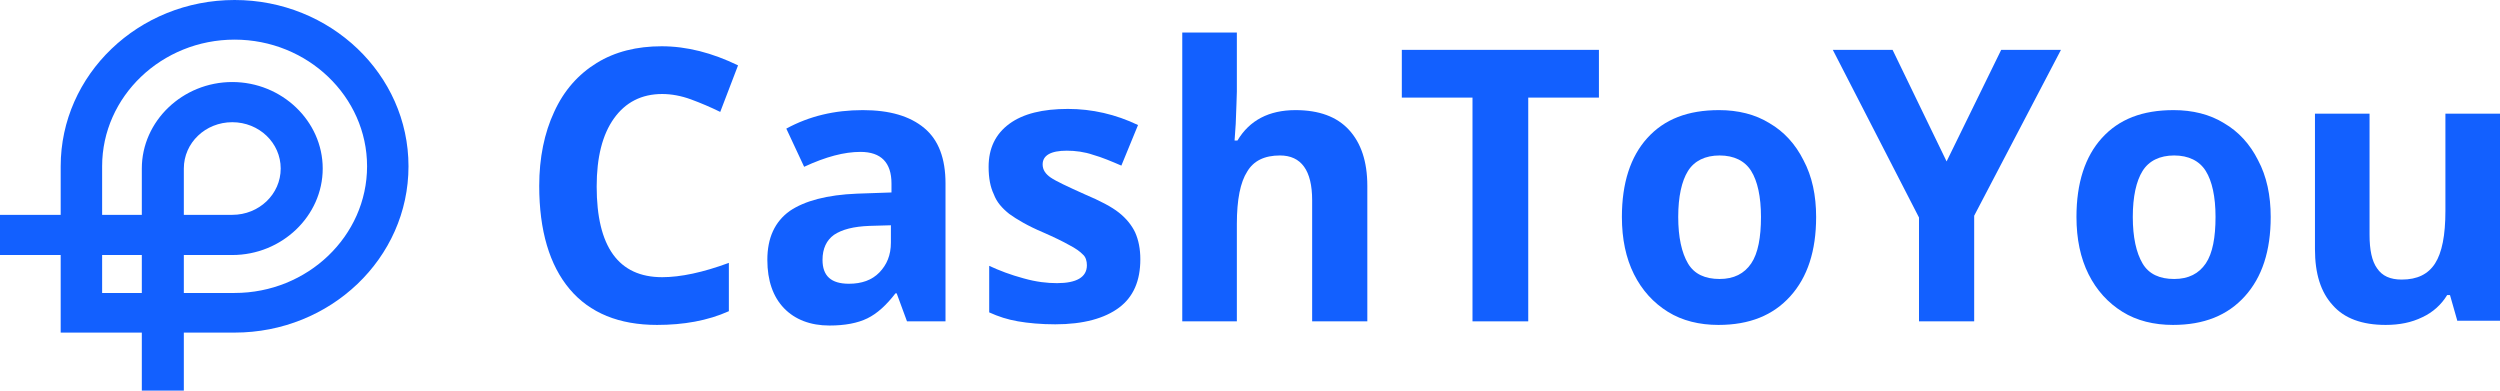
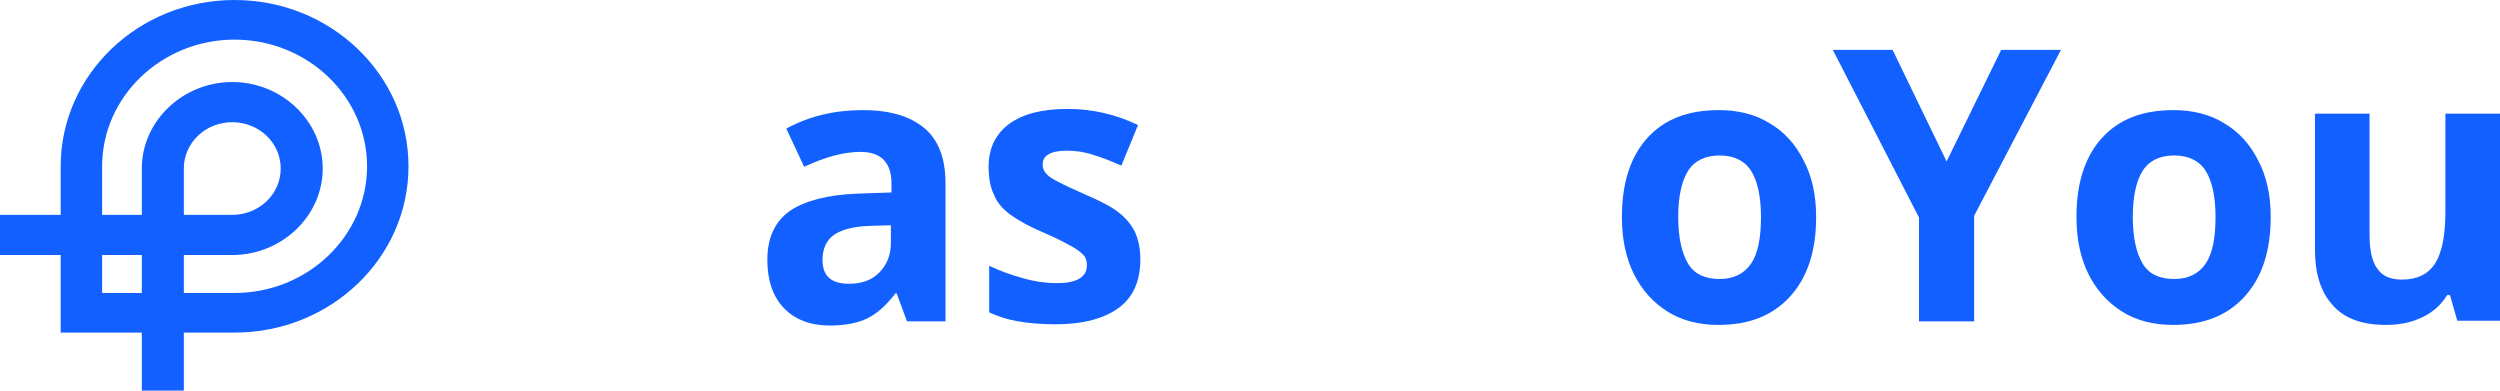
<svg xmlns="http://www.w3.org/2000/svg" width="128" height="20" viewBox="0 0 128 20" fill="none">
  <path d="M12.011 0C7.081 0 3.107 3.829 3.107 8.514V11H0V13.057H3.107V17.029H7.261V20H9.412V17.029H12.011C16.911 17.029 20.915 13.229 20.915 8.514C20.915 3.8 16.911 0 12.011 0ZM5.229 15V13.057H7.261V15H5.229ZM12.011 15H9.412V13.057H11.892C14.431 13.057 16.523 11.057 16.523 8.629C16.523 6.2 14.431 4.2 11.892 4.2C9.352 4.2 7.261 6.2 7.261 8.629V11H5.229V8.514C5.229 4.943 8.276 2.029 12.011 2.029C15.746 2.029 18.794 4.943 18.794 8.514C18.794 12.086 15.746 15 12.011 15ZM9.412 11V8.629C9.412 7.314 10.517 6.257 11.892 6.257C13.266 6.257 14.372 7.314 14.372 8.629C14.372 9.943 13.266 11 11.892 11H9.412Z" fill="#1260FF" />
-   <path d="M33.904 4.813C32.845 4.813 32.021 5.241 31.433 6.066C30.844 6.891 30.55 8.052 30.55 9.549C30.55 12.634 31.668 14.192 33.904 14.192C34.846 14.192 35.993 13.948 37.318 13.459V15.933C36.229 16.422 34.993 16.636 33.64 16.636C31.698 16.636 30.197 16.025 29.167 14.803C28.137 13.581 27.608 11.809 27.608 9.518C27.608 8.082 27.873 6.799 28.373 5.73C28.873 4.63 29.609 3.805 30.55 3.225C31.492 2.644 32.61 2.369 33.875 2.369C35.17 2.369 36.464 2.705 37.788 3.347L36.876 5.73C36.376 5.485 35.876 5.272 35.376 5.088C34.875 4.905 34.375 4.813 33.904 4.813Z" fill="#1260FF" />
  <path d="M46.438 16.453L45.909 15.017H45.85C45.379 15.628 44.908 16.056 44.408 16.3C43.908 16.544 43.261 16.667 42.466 16.667C41.495 16.667 40.701 16.361 40.142 15.781C39.583 15.2 39.288 14.375 39.288 13.306C39.288 12.176 39.671 11.351 40.436 10.801C41.201 10.282 42.348 9.976 43.878 9.915L45.644 9.854V9.396C45.644 8.327 45.114 7.777 44.055 7.777C43.231 7.777 42.289 8.021 41.172 8.54L40.259 6.585C41.436 5.944 42.731 5.638 44.173 5.638C45.556 5.638 46.585 5.944 47.321 6.555C48.056 7.166 48.41 8.113 48.41 9.396V16.453H46.438ZM45.614 11.534L44.526 11.565C43.702 11.595 43.113 11.748 42.702 12.023C42.319 12.298 42.113 12.726 42.113 13.306C42.113 14.131 42.554 14.528 43.467 14.528C44.114 14.528 44.643 14.345 45.026 13.948C45.408 13.551 45.614 13.062 45.614 12.42V11.534Z" fill="#1260FF" />
  <path d="M58.385 13.275C58.385 14.375 58.032 15.2 57.296 15.75C56.561 16.3 55.472 16.605 54.03 16.605C53.295 16.605 52.647 16.544 52.118 16.452C51.588 16.361 51.117 16.208 50.647 15.994V13.611C51.176 13.856 51.735 14.07 52.412 14.253C53.059 14.436 53.618 14.497 54.119 14.497C55.119 14.497 55.649 14.192 55.649 13.581C55.649 13.367 55.59 13.153 55.443 13.031C55.295 12.878 55.09 12.725 54.736 12.542C54.413 12.359 53.971 12.145 53.412 11.9C52.618 11.565 52.059 11.229 51.676 10.954C51.294 10.648 51.029 10.342 50.882 9.945C50.706 9.579 50.617 9.121 50.617 8.54C50.617 7.593 50.97 6.86 51.676 6.341C52.383 5.821 53.383 5.577 54.678 5.577C55.913 5.577 57.12 5.852 58.267 6.402L57.414 8.479C56.914 8.265 56.414 8.051 55.972 7.929C55.531 7.776 55.06 7.715 54.619 7.715C53.795 7.715 53.383 7.96 53.383 8.418C53.383 8.693 53.53 8.907 53.795 9.09C54.06 9.273 54.648 9.548 55.531 9.945C56.325 10.281 56.914 10.587 57.296 10.892C57.679 11.198 57.944 11.534 58.12 11.9C58.297 12.298 58.385 12.756 58.385 13.275Z" fill="#1260FF" />
-   <path d="M67.182 16.453V10.251C67.182 8.724 66.623 7.96 65.534 7.96C64.74 7.96 64.181 8.235 63.857 8.785C63.504 9.335 63.327 10.221 63.327 11.473V16.453H60.532V1.667H63.327V4.691C63.327 4.935 63.298 5.485 63.269 6.341L63.21 7.196H63.357C63.975 6.157 64.975 5.638 66.329 5.638C67.535 5.638 68.447 5.974 69.065 6.646C69.683 7.318 70.007 8.265 70.007 9.518V16.453H67.182Z" fill="#1260FF" />
-   <path d="M78.246 16.453H75.392V4.997H71.773V2.553H81.865V4.997H78.246V16.453Z" fill="#1260FF" />
  <path d="M92.986 11.107C92.986 12.848 92.545 14.192 91.662 15.17C90.779 16.147 89.573 16.636 87.984 16.636C87.013 16.636 86.131 16.422 85.395 15.964C84.659 15.506 84.071 14.864 83.659 14.039C83.247 13.215 83.041 12.237 83.041 11.107C83.041 9.365 83.483 8.021 84.336 7.074C85.219 6.096 86.425 5.638 88.014 5.638C88.985 5.638 89.867 5.852 90.603 6.31C91.339 6.738 91.927 7.38 92.339 8.204C92.78 9.029 92.986 10.007 92.986 11.107ZM85.925 11.107C85.925 12.145 86.101 12.94 86.425 13.489C86.749 14.039 87.308 14.284 88.043 14.284C88.779 14.284 89.308 14.009 89.661 13.489C90.014 12.97 90.162 12.145 90.162 11.107C90.162 10.068 89.985 9.274 89.661 8.754C89.338 8.235 88.779 7.96 88.043 7.96C87.308 7.96 86.749 8.235 86.425 8.754C86.101 9.274 85.925 10.068 85.925 11.107Z" fill="#1260FF" />
  <path d="M99.666 8.265L102.461 2.553H105.521L101.078 11.045V16.453H98.253V11.137L93.84 2.553H96.9L99.666 8.265Z" fill="#1260FF" />
  <path d="M116.26 11.107C116.26 12.848 115.819 14.192 114.936 15.17C114.053 16.147 112.847 16.636 111.258 16.636C110.287 16.636 109.404 16.422 108.669 15.964C107.933 15.506 107.345 14.864 106.933 14.039C106.521 13.215 106.315 12.237 106.315 11.107C106.315 9.365 106.756 8.021 107.61 7.074C108.492 6.096 109.699 5.638 111.288 5.638C112.259 5.638 113.141 5.852 113.877 6.31C114.612 6.738 115.201 7.38 115.613 8.204C116.054 9.029 116.26 10.007 116.26 11.107ZM109.199 11.107C109.199 12.145 109.375 12.94 109.699 13.489C110.022 14.039 110.581 14.284 111.317 14.284C112.053 14.284 112.582 14.009 112.935 13.489C113.288 12.97 113.435 12.145 113.435 11.107C113.435 10.068 113.259 9.274 112.935 8.754C112.612 8.235 112.053 7.96 111.317 7.96C110.581 7.96 110.022 8.235 109.699 8.754C109.375 9.274 109.199 10.068 109.199 11.107Z" fill="#1260FF" />
  <path d="M125.823 16.453L125.44 15.109H125.293C124.999 15.597 124.557 15.995 124.028 16.239C123.469 16.514 122.851 16.636 122.145 16.636C120.938 16.636 120.026 16.3 119.438 15.628C118.82 14.956 118.526 14.009 118.526 12.756V5.821H121.321V12.023C121.321 12.787 121.439 13.367 121.703 13.734C121.968 14.131 122.38 14.314 122.969 14.314C123.763 14.314 124.322 14.039 124.675 13.489C125.028 12.94 125.205 12.054 125.205 10.801V5.821H128V16.422H125.823V16.453Z" fill="#1260FF" />
</svg>